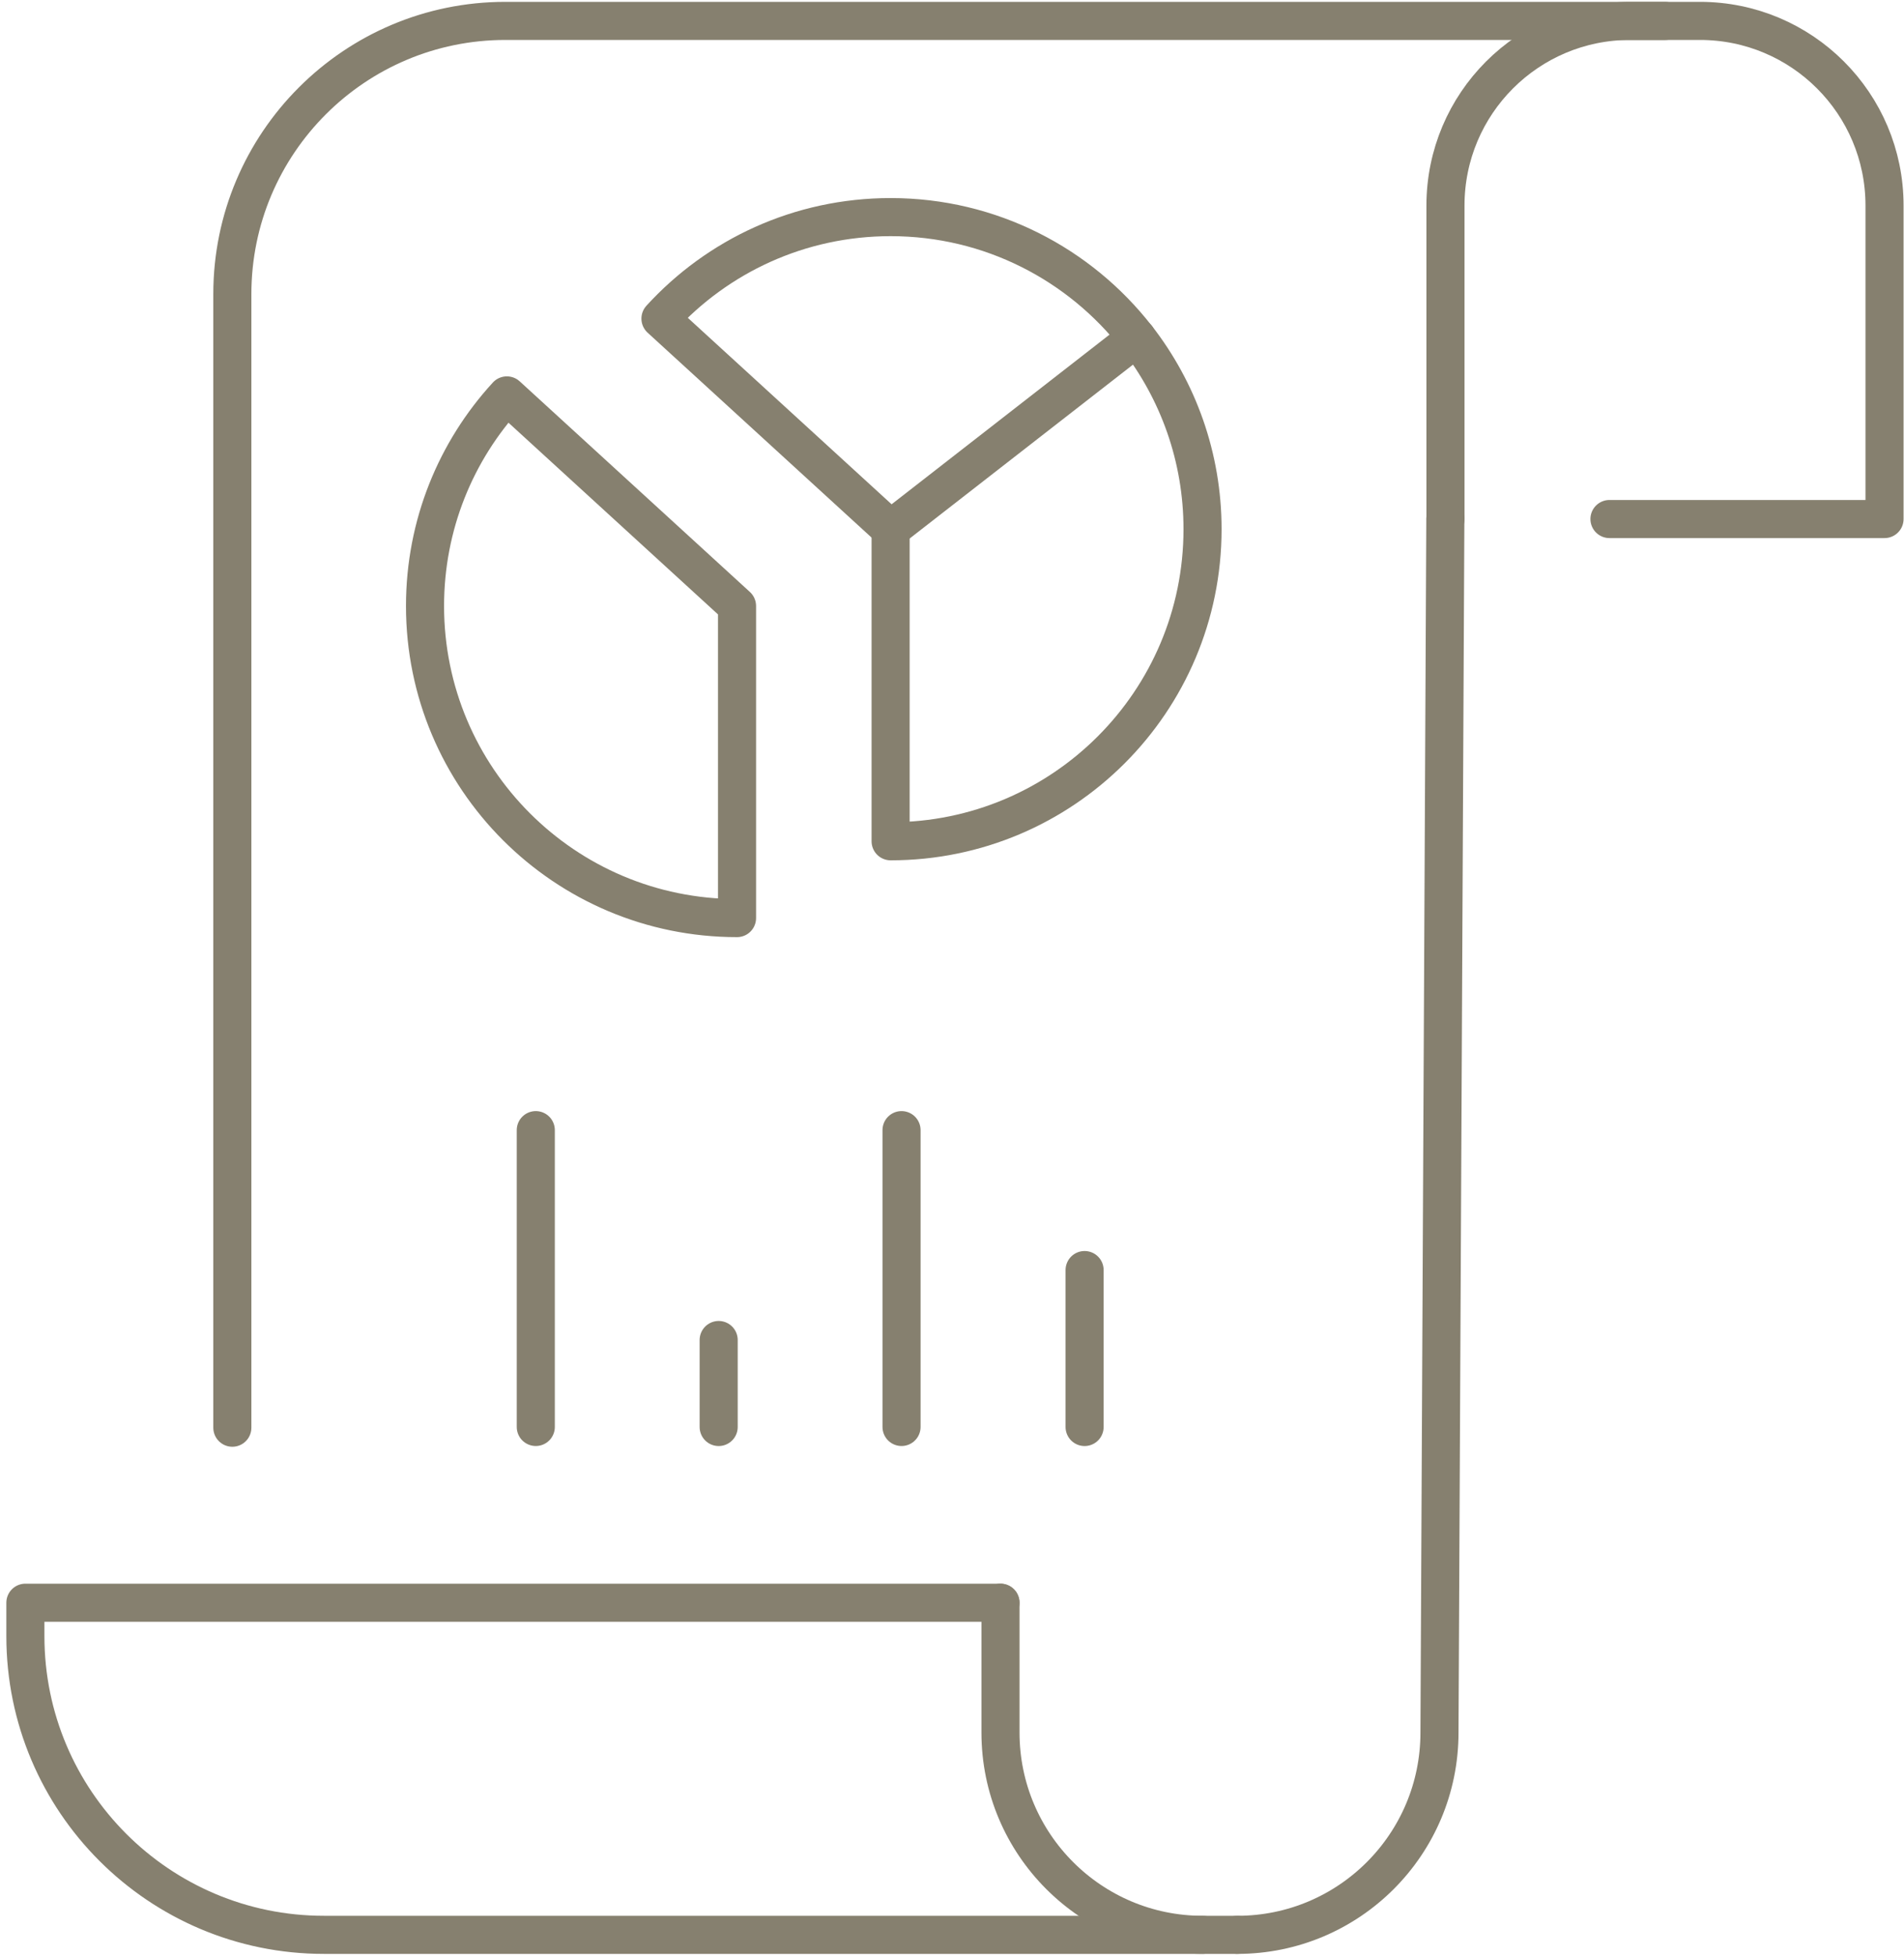
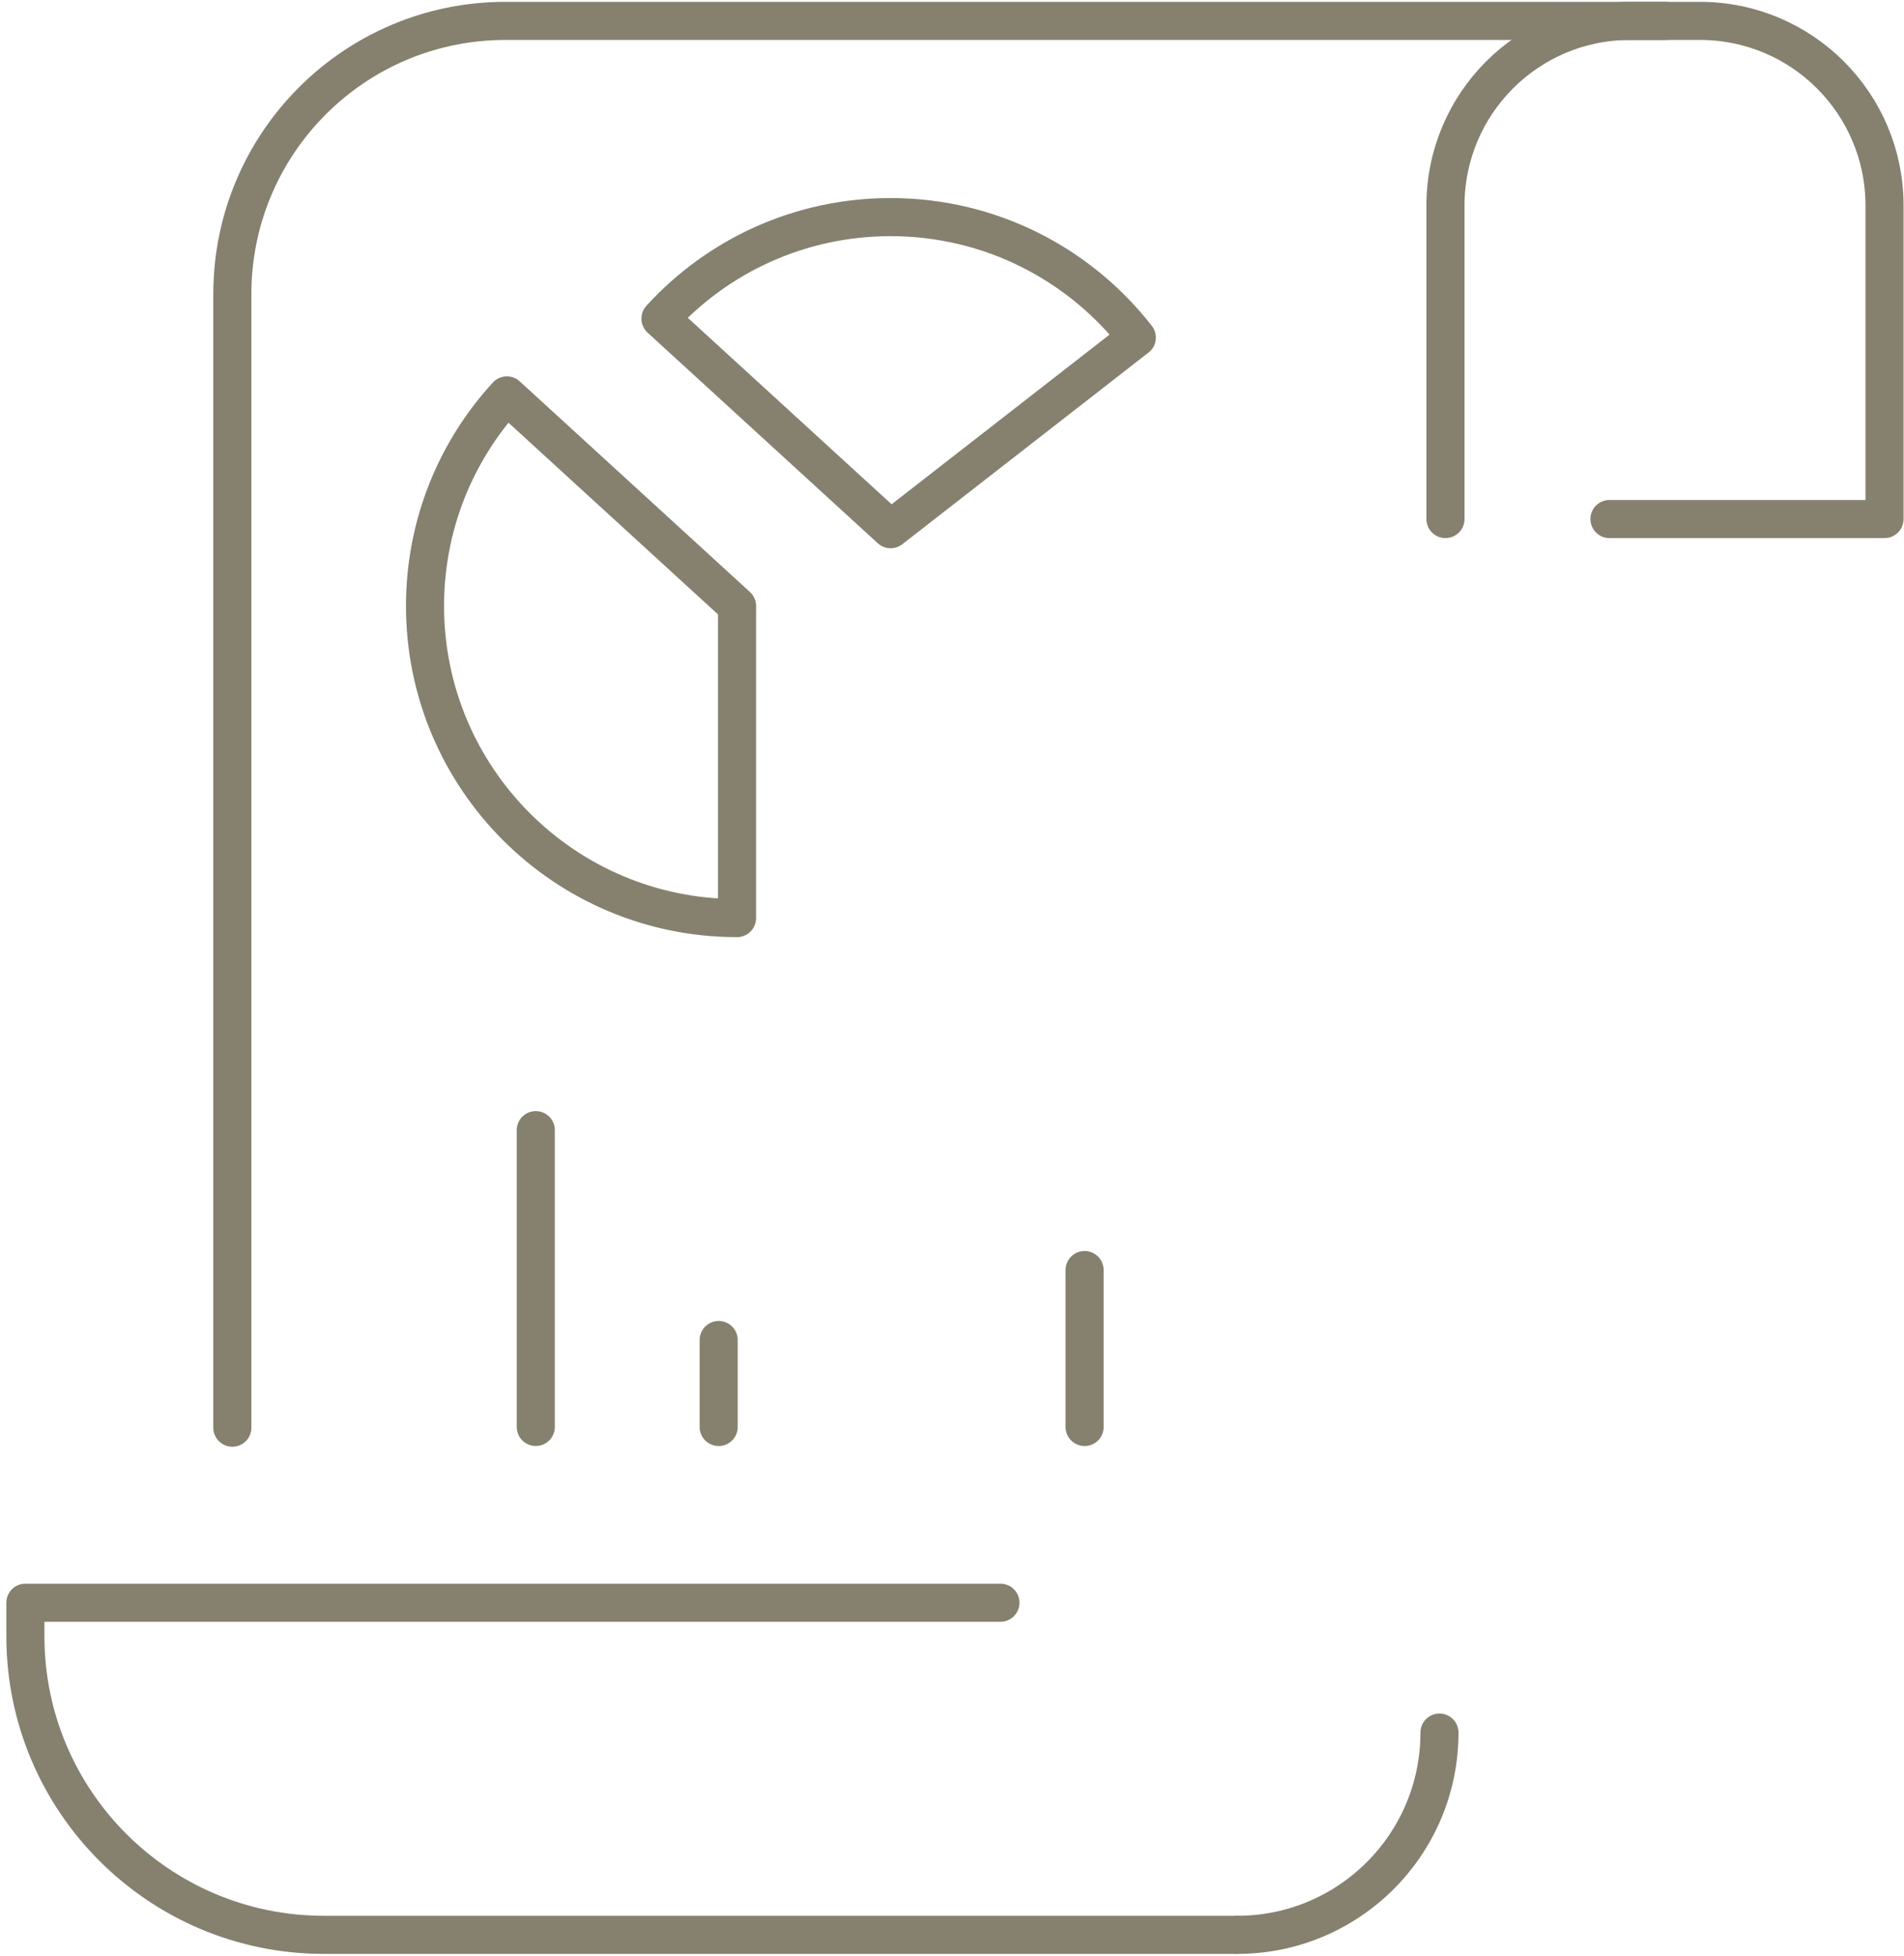
<svg xmlns="http://www.w3.org/2000/svg" width="75" height="77" viewBox="0 0 75 77" fill="none">
  <path d="M29.032 23.859V36.146C22.244 36.146 16.742 30.647 16.742 23.859C16.742 20.66 17.963 17.75 19.966 15.568L29.032 23.859Z" stroke="#86806F" stroke-width="1.5" stroke-linecap="round" stroke-linejoin="round" />
  <path d="M44.78 13.289L35.082 20.835L26.016 12.544C28.26 10.086 31.49 8.548 35.082 8.548C39.023 8.548 42.532 10.406 44.78 13.292V13.289Z" stroke="#86806F" stroke-width="1.5" stroke-linecap="round" stroke-linejoin="round" />
-   <path d="M44.78 13.289C46.4 15.371 47.369 17.991 47.369 20.835C47.369 27.62 41.87 33.122 35.082 33.122V20.835" stroke="#86806F" stroke-width="1.5" stroke-linecap="round" stroke-linejoin="round" />
  <path d="M9.152 56.21V11.579C9.152 5.639 13.968 0.823 19.908 0.823H65.584" stroke="#86806F" stroke-width="1.5" stroke-linecap="round" stroke-linejoin="round" />
  <path d="M56.938 20.435V8.093C56.938 4.077 60.192 0.823 64.208 0.823H66.963C70.979 0.823 74.233 4.077 74.233 8.093V20.435H63.398" stroke="#86806F" stroke-width="1.5" stroke-linecap="round" stroke-linejoin="round" />
-   <path d="M39.41 63.101V68.214C39.41 72.609 42.975 76.177 47.374 76.177" stroke="#86806F" stroke-width="1.5" stroke-linecap="round" stroke-linejoin="round" />
-   <path d="M48.738 76.177C53.137 76.177 56.702 72.613 56.702 68.214L56.933 20.436" stroke="#86806F" stroke-width="1.5" stroke-linecap="round" stroke-linejoin="round" />
+   <path d="M48.738 76.177C53.137 76.177 56.702 72.613 56.702 68.214" stroke="#86806F" stroke-width="1.5" stroke-linecap="round" stroke-linejoin="round" />
  <path d="M48.744 76.177H12.759C6.268 76.177 1 70.913 1 64.418V63.101H39.408" stroke="#86806F" stroke-width="1.5" stroke-linecap="round" stroke-linejoin="round" />
  <path d="M21.105 44.495V56.181" stroke="#86806F" stroke-width="1.5" stroke-linecap="round" stroke-linejoin="round" />
  <path d="M28.309 52.758V56.182" stroke="#86806F" stroke-width="1.5" stroke-linecap="round" stroke-linejoin="round" />
-   <path d="M35.512 44.495V56.181" stroke="#86806F" stroke-width="1.5" stroke-linecap="round" stroke-linejoin="round" />
  <path d="M42.723 50.004V56.182" stroke="#86806F" stroke-width="1.5" stroke-linecap="round" stroke-linejoin="round" />
</svg>